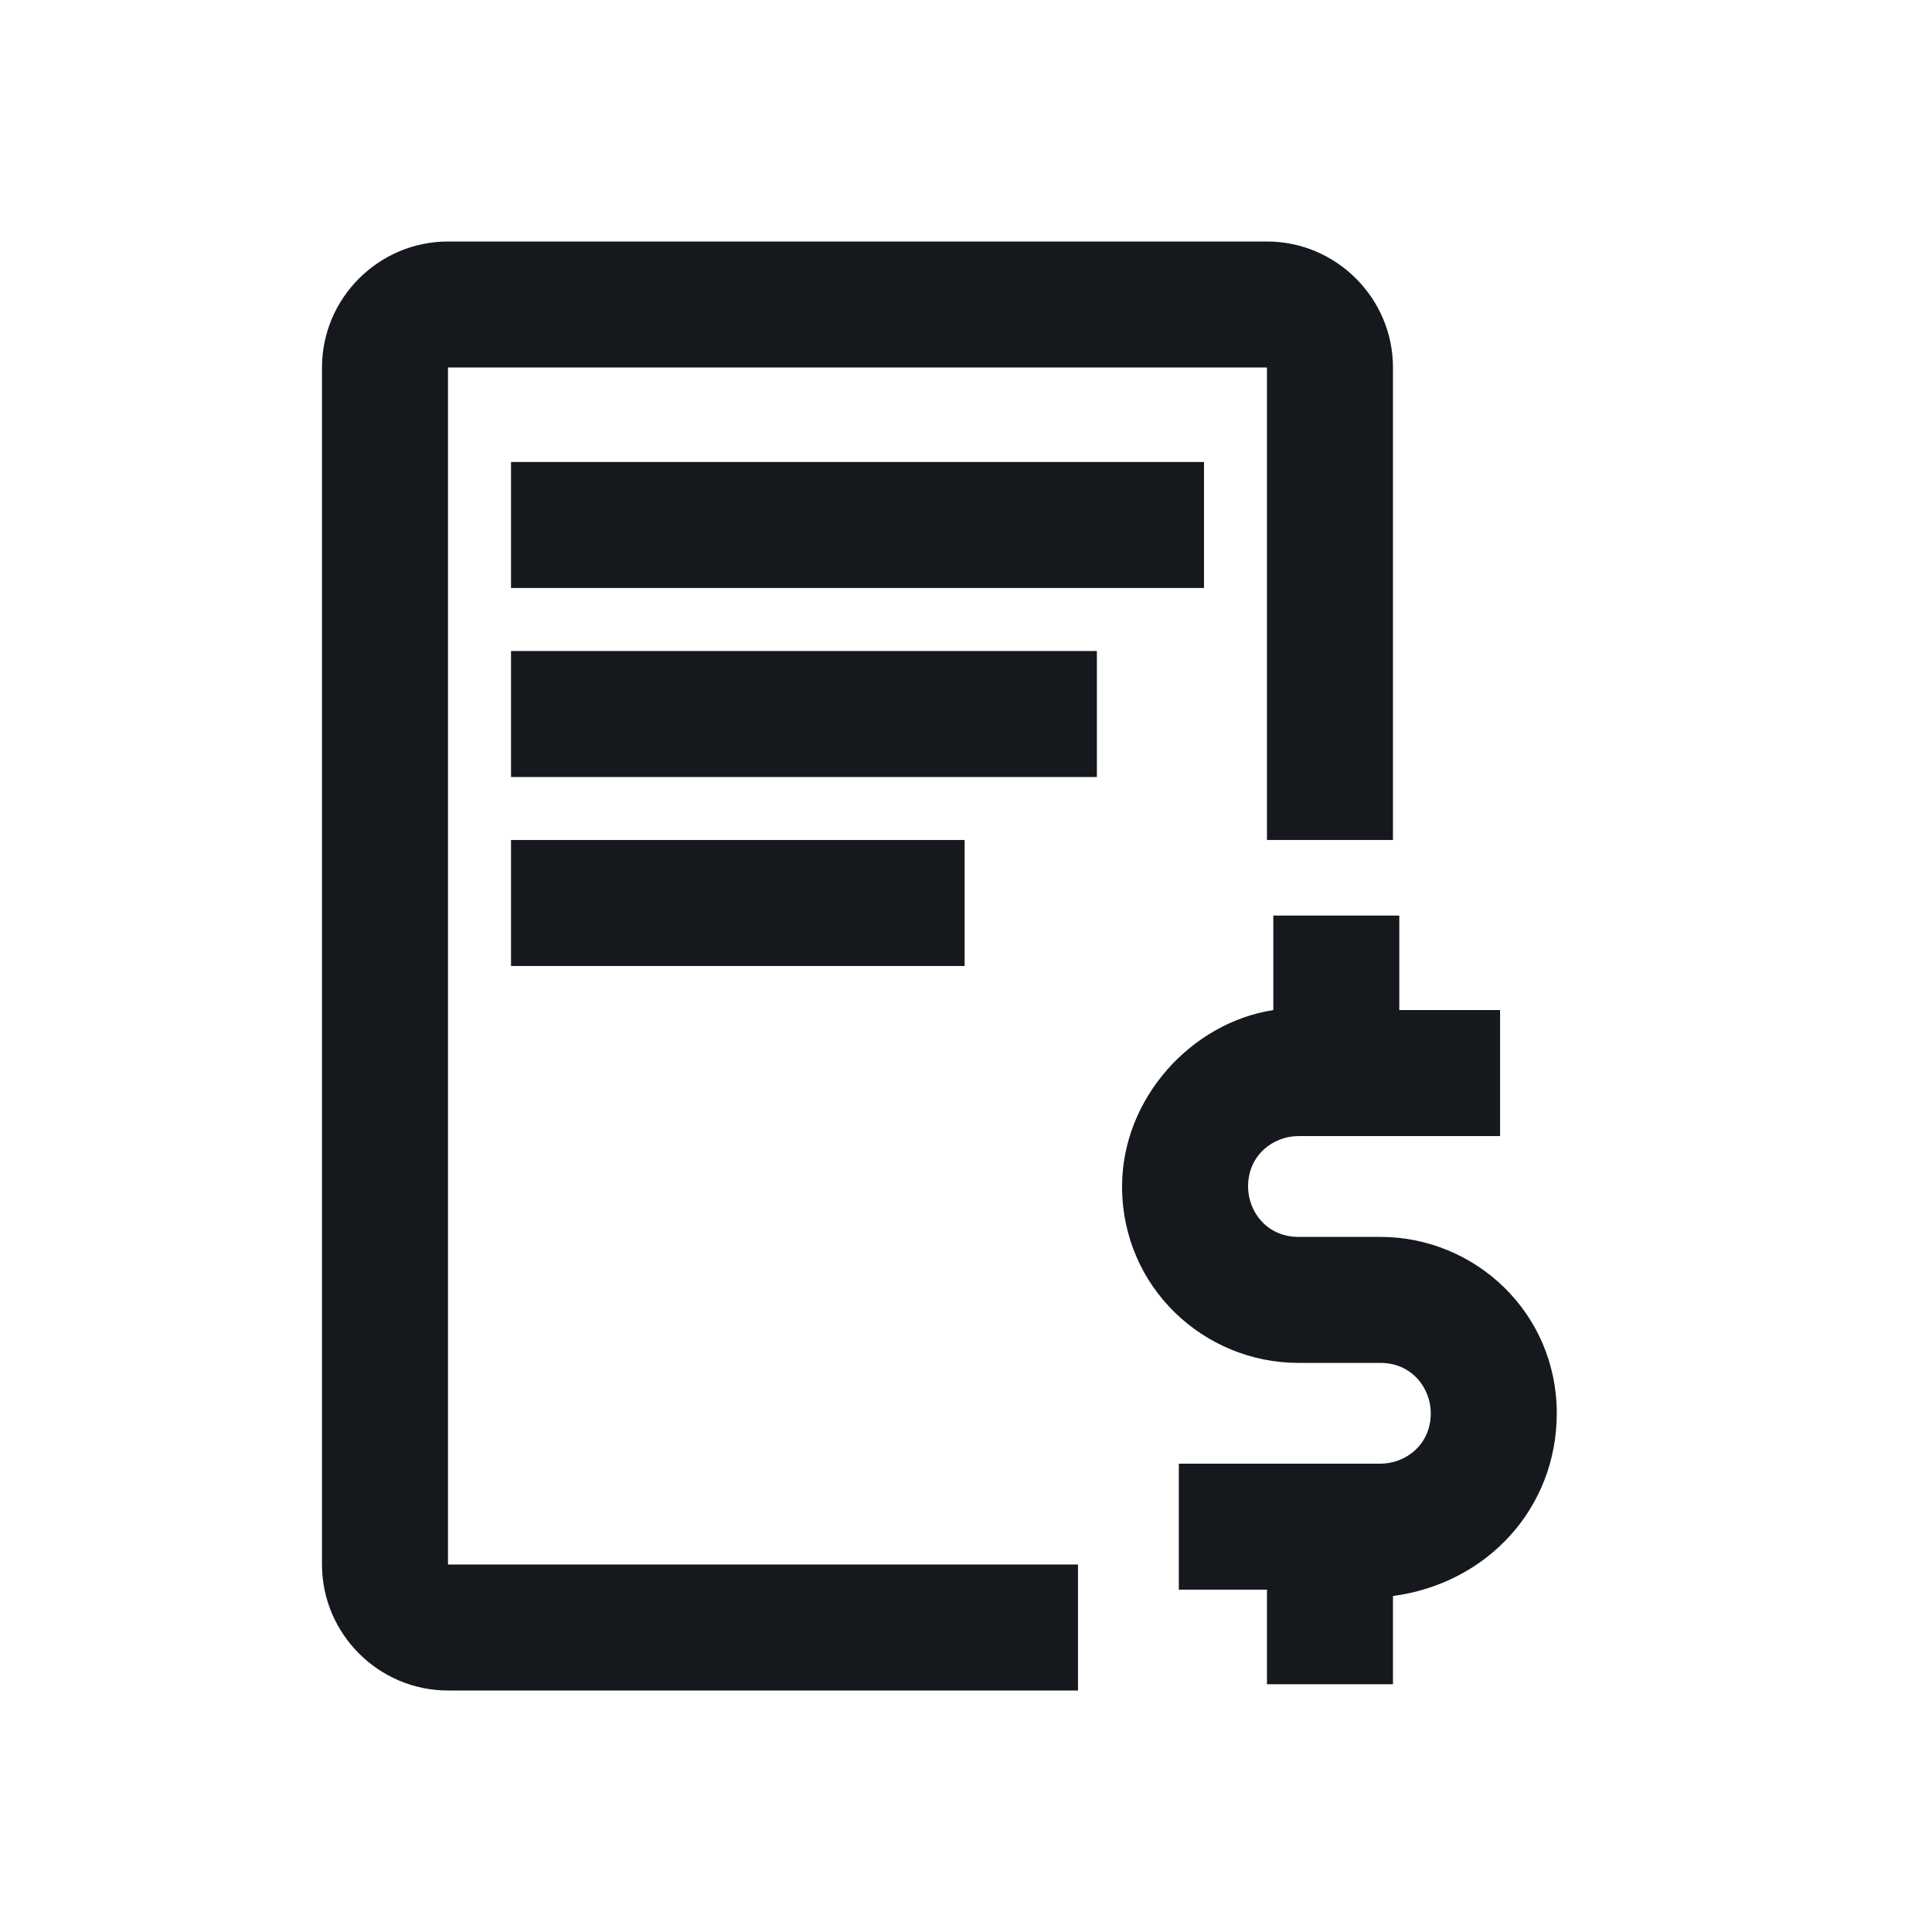
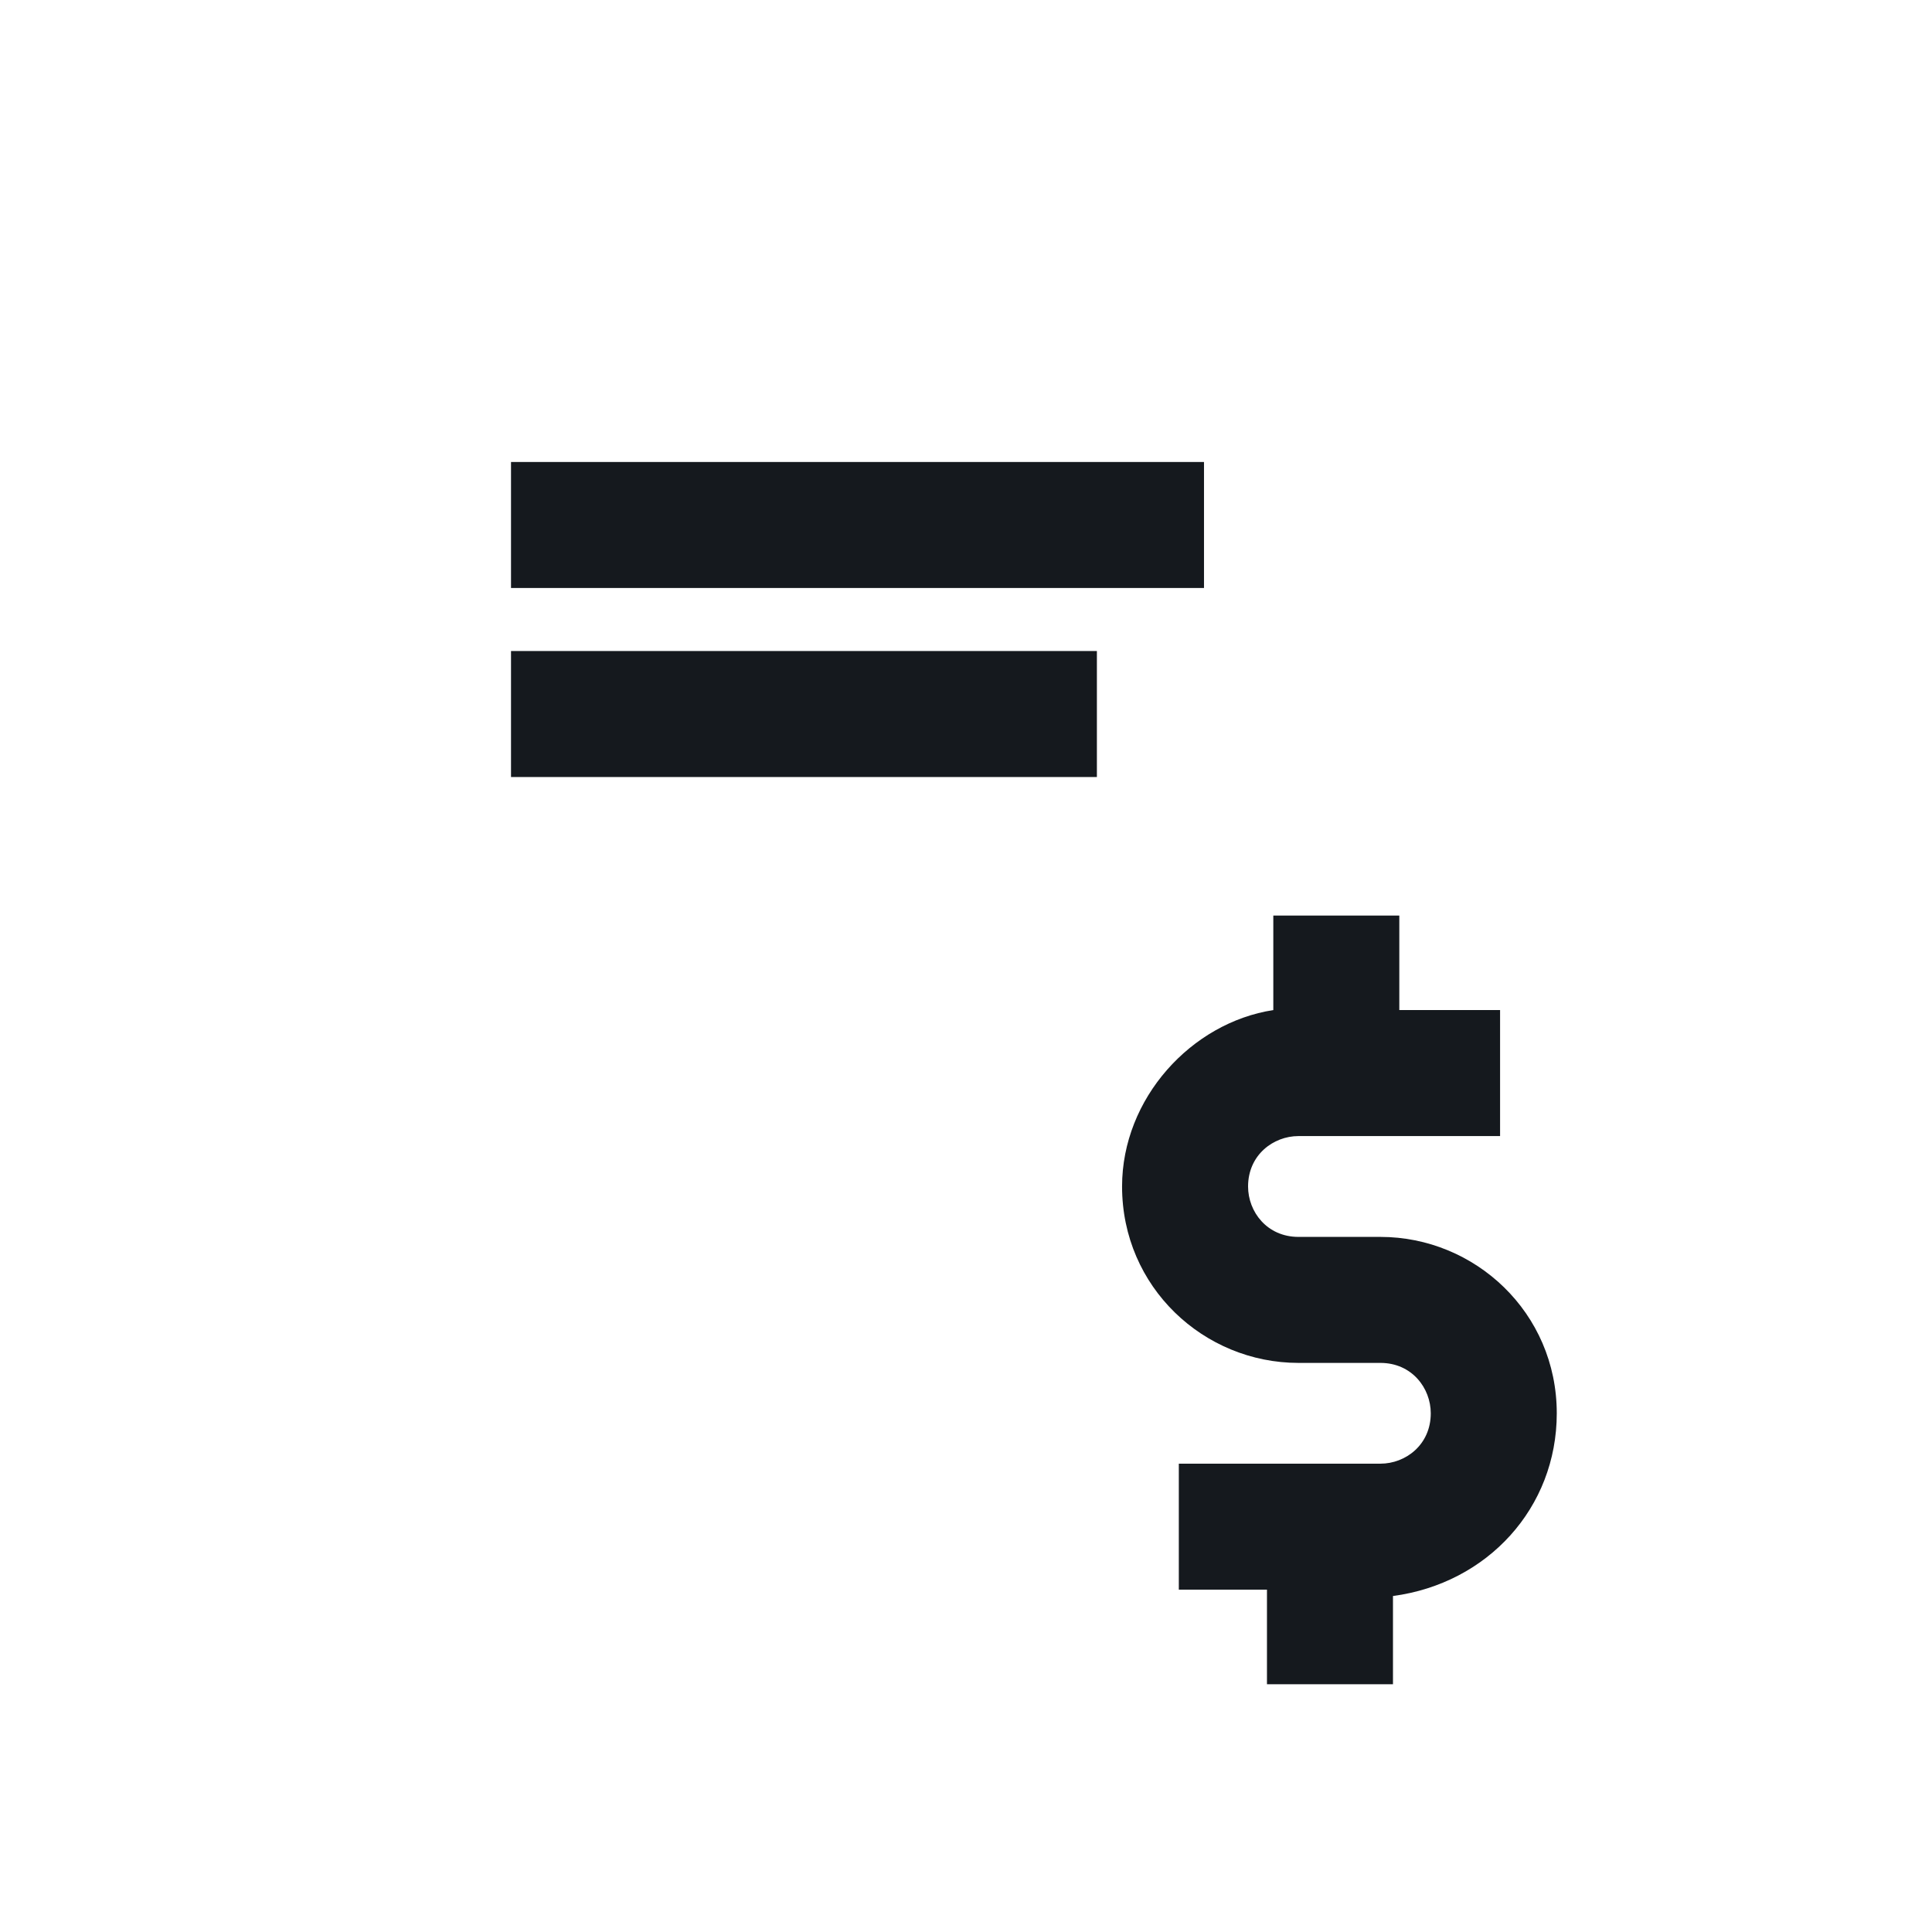
<svg xmlns="http://www.w3.org/2000/svg" width="32" height="32" viewBox="0 0 32 32" fill="none">
-   <path d="M7.42 6.087H20.985V13.913H23.072V6.087C23.072 4.939 22.133 4 20.985 4H7.42C6.272 4 5.333 4.939 5.333 6.087V25.913C5.333 27.061 6.272 28 7.42 28H17.855V25.913H7.42V6.087Z" fill="#15191E" />
  <path d="M25.785 23.409C25.785 21.739 24.429 20.487 22.864 20.487H21.507C20.985 20.487 20.672 20.07 20.672 19.652C20.672 19.13 21.09 18.817 21.507 18.817H24.846V16.73H23.177V15.165H21.09V16.73C19.733 16.939 18.585 18.191 18.585 19.652C18.585 21.322 19.942 22.574 21.507 22.574H22.864C23.385 22.574 23.698 22.991 23.698 23.409C23.698 23.93 23.281 24.243 22.864 24.243H19.525V26.33H20.985V27.896H23.072V26.435C24.638 26.226 25.785 24.974 25.785 23.409Z" fill="#15191E" />
  <path d="M19.942 7.652H8.464V9.739H19.942V7.652Z" fill="#15191E" />
  <path d="M18.168 10.783H8.464V12.87H18.168V10.783Z" fill="#15191E" />
-   <path d="M15.977 13.913H8.464V16H15.977V13.913Z" fill="#15191E" />
</svg>